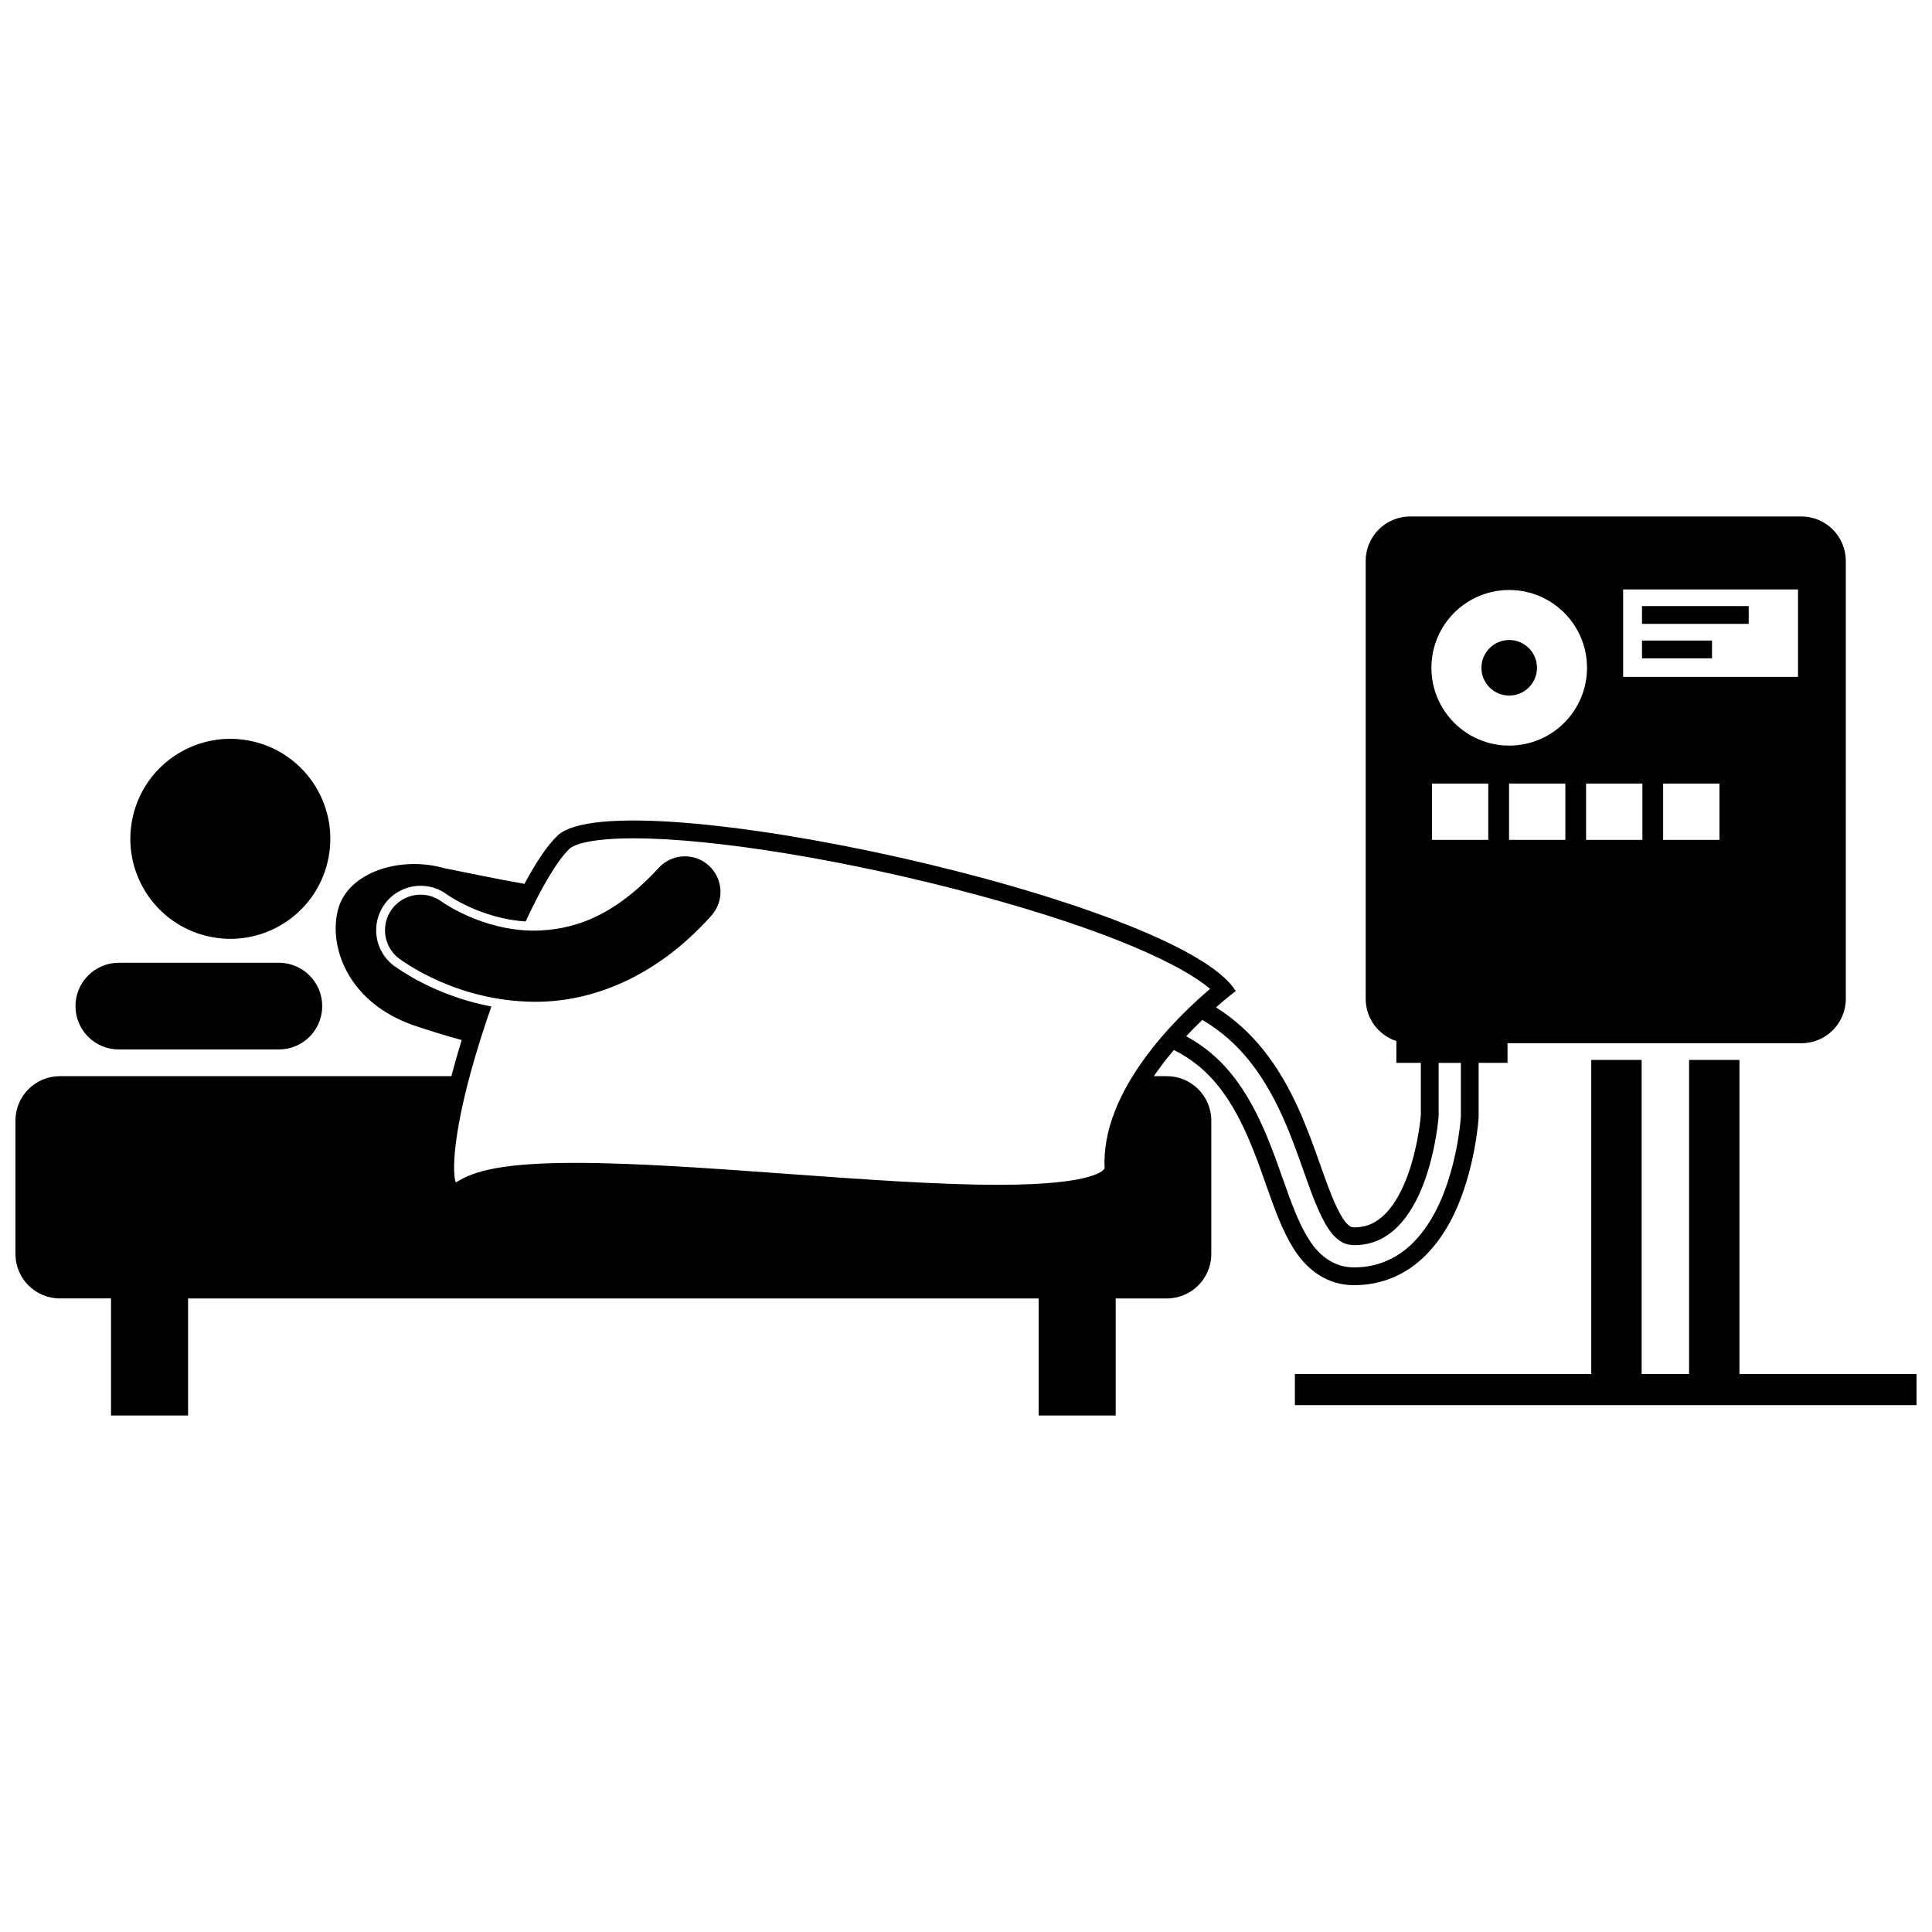
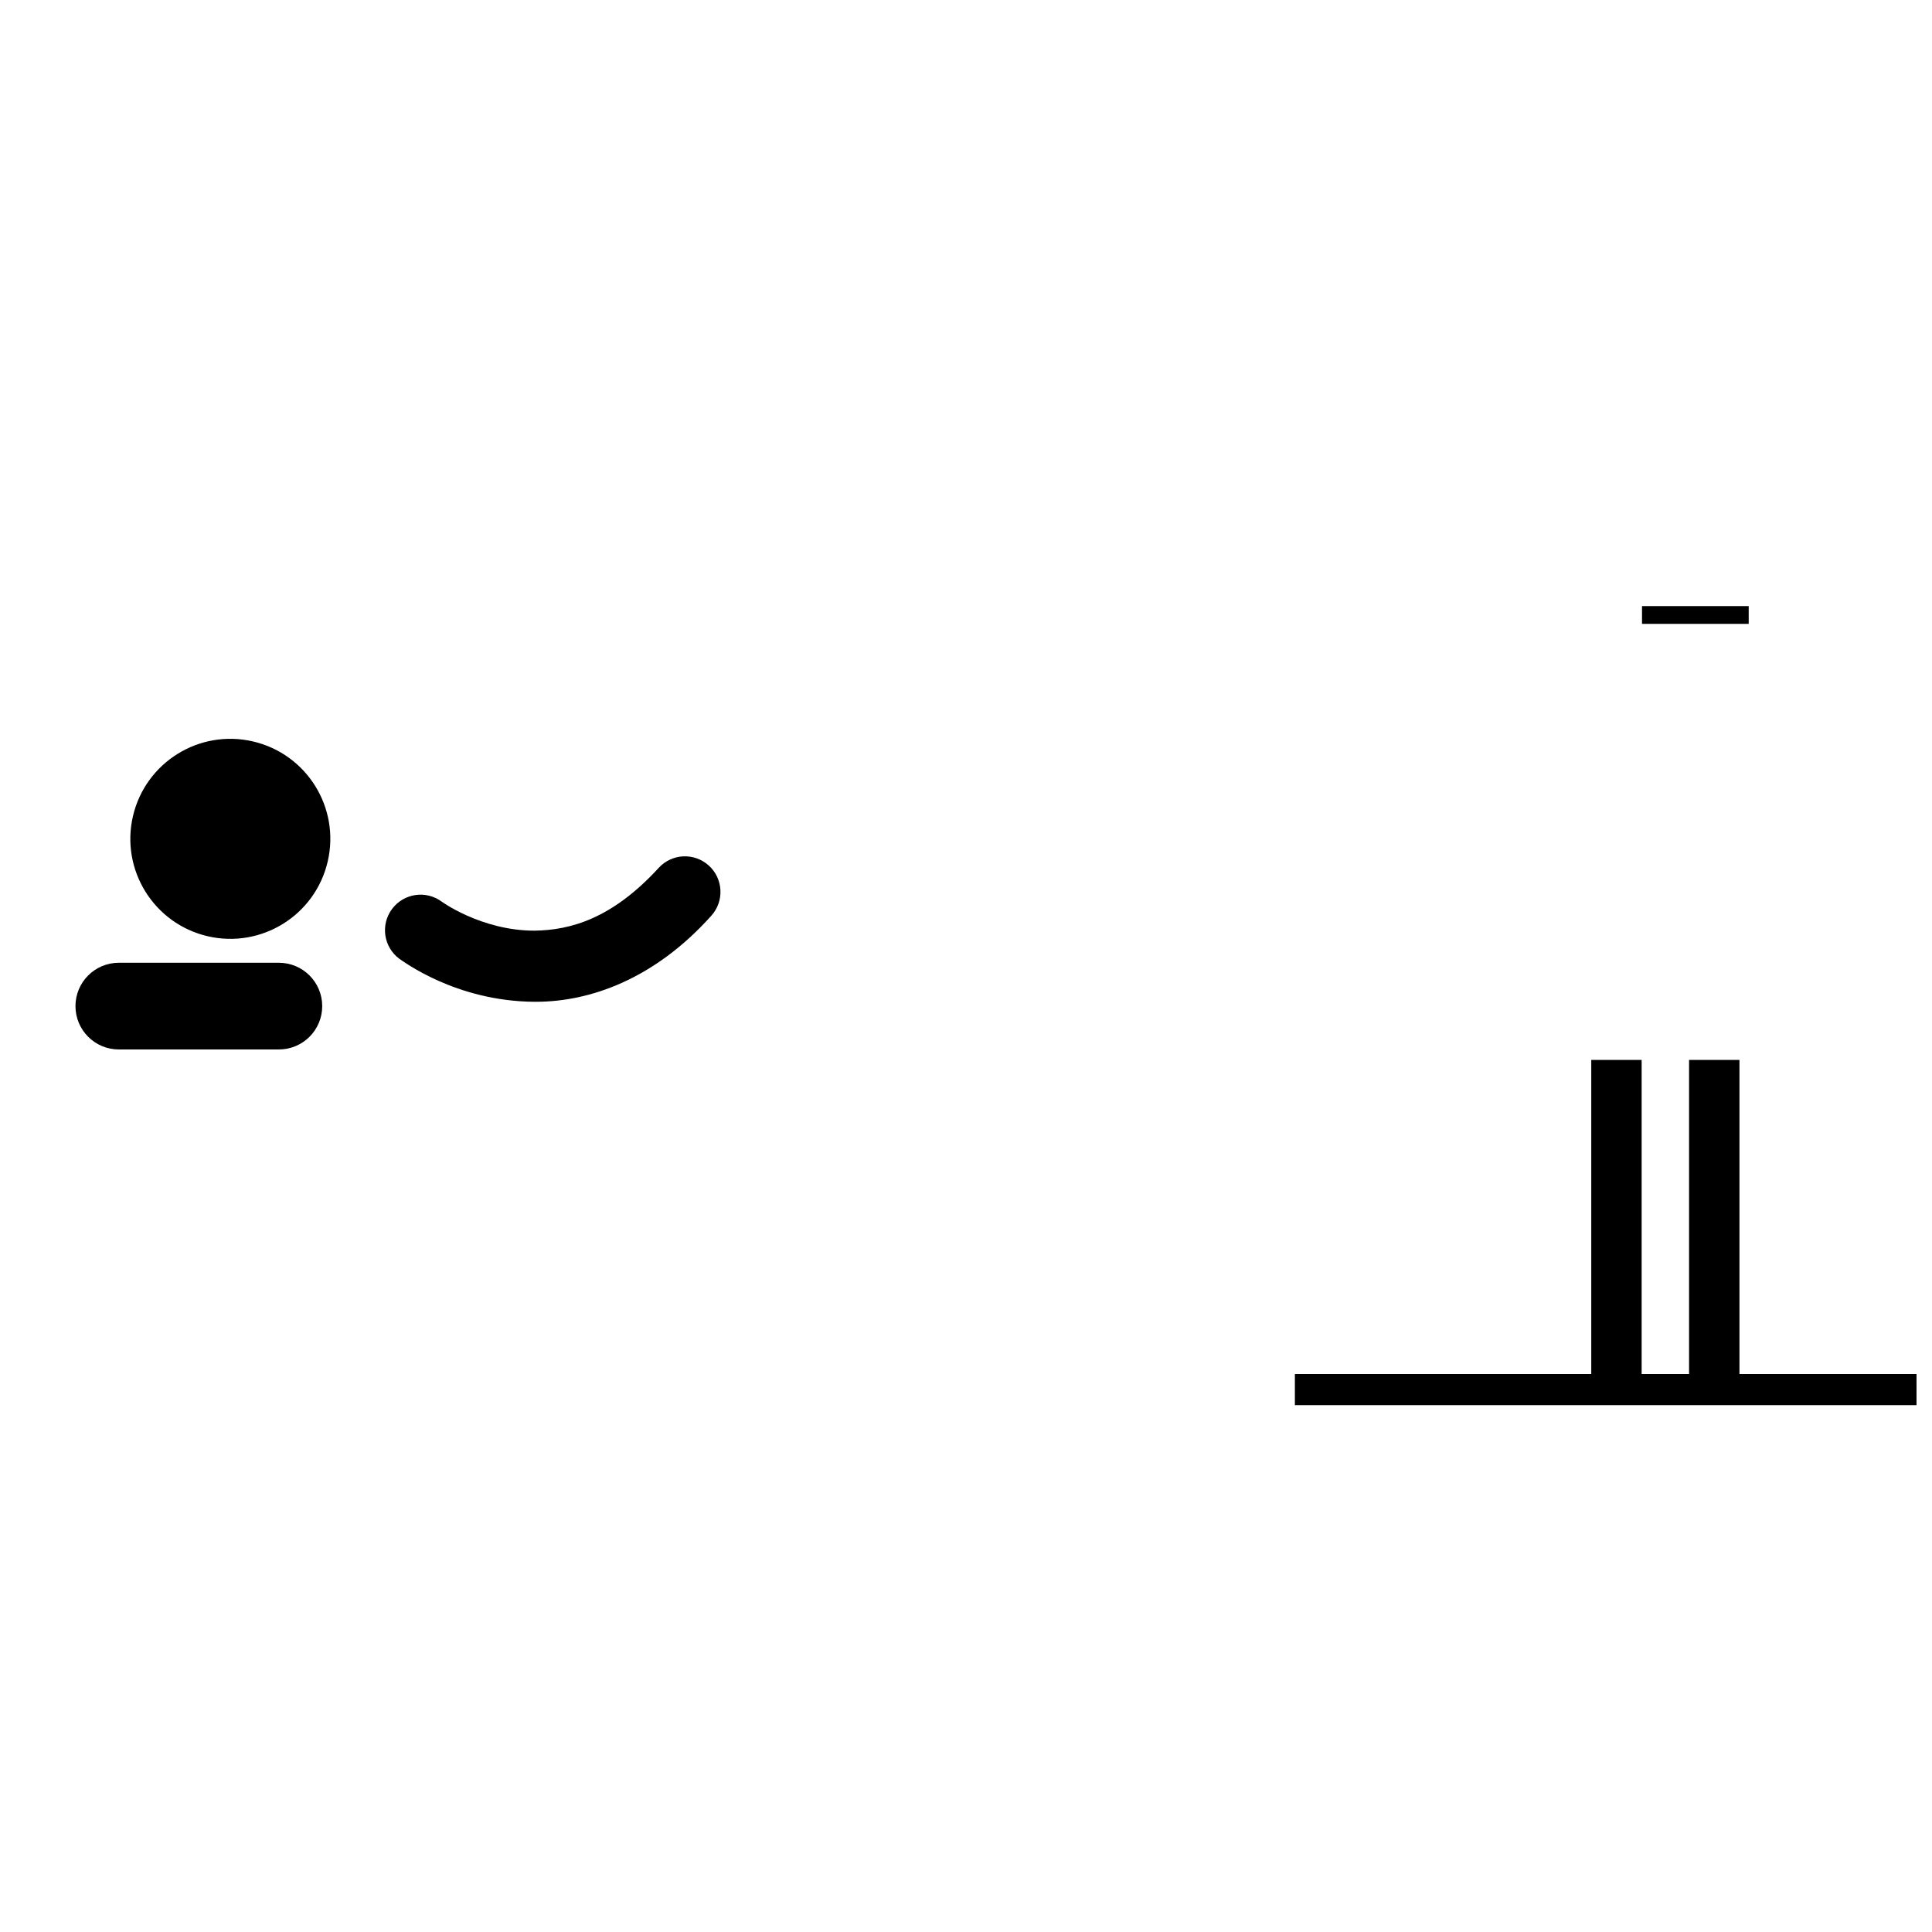
<svg xmlns="http://www.w3.org/2000/svg" width="800px" height="800px" version="1.1" viewBox="144 144 512 512">
  <defs>
    <clipPath id="b">
      <path d="m148.09 280h485.91v240h-485.91z" />
    </clipPath>
    <clipPath id="a">
      <path d="m487 424h164.9v93h-164.9z" />
    </clipPath>
  </defs>
  <path d="m164 410.63c0 6.344 5.141 11.488 11.488 11.488h42.414c6.344 0 11.488-5.141 11.488-11.488 0-6.344-5.141-11.488-11.488-11.488h-42.414c-6.348 0.004-11.488 5.144-11.488 11.488z" />
  <path d="m211.05 340.49c14.254 3.32 23.117 17.566 19.797 31.82-3.316 14.258-17.562 23.121-31.816 19.801-14.254-3.316-23.117-17.566-19.797-31.82 3.32-14.254 17.566-23.121 31.816-19.801" />
-   <path d="m551.32 320.97c0 4.066-3.297 7.363-7.363 7.363-4.066 0-7.363-3.297-7.363-7.363s3.297-7.363 7.363-7.363c4.066 0 7.363 3.297 7.363 7.363" />
  <g clip-path="url(#b)">
-     <path d="m291.8 365.41c-2.664 2.477-5.699 7.016-8.812 12.82-7.703-1.344-14.957-2.918-21.184-4.137-11.727-3.379-25.758 1.043-28.266 11.098-2.508 10.059 2.953 24.637 20.203 30.57 4.449 1.5 8.613 2.781 12.605 3.852-0.996 3.254-1.91 6.465-2.723 9.582l-103.75-0.004c-6.504 0-11.781 5.277-11.781 11.781v35.344c0 6.508 5.277 11.781 11.781 11.781h13.547v31.023h20.422v-31.02h225.41v31.023h20.422v-31.023h13.551c6.504 0 11.781-5.273 11.781-11.781v-35.344c0-6.504-5.277-11.781-11.781-11.781h-3.449c1.672-2.449 3.477-4.773 5.316-6.934 2.383 1.184 4.59 2.606 6.613 4.281 9.531 7.898 14.004 20.609 17.953 31.84l0.086 0.238c2.121 5.969 4.121 11.605 7.035 16.203 3.875 6.293 9.543 9.758 15.965 9.758h0.207c7.25 0 13.828-2.797 19.012-8.078 5.316-5.394 9.145-12.949 11.707-23.102 1.645-6.609 2.094-12.02 2.168-13.051l0.016-0.27v-14.406h7.66v-5.199h77.863c6.508 0 11.781-5.273 11.781-11.781l-0.004-116.04c0-6.508-5.273-11.781-11.781-11.781h-103.67c-6.508 0-11.781 5.273-11.781 11.781v116.04c0 5.234 3.414 9.664 8.133 11.199v5.781h6.481v13.828c-0.02 0.211-0.051 0.578-0.105 1.098-0.18 1.703-1.242 10.602-4.68 18.023-1.578 3.434-3.5 6.172-5.539 7.914-2.219 1.875-4.492 2.715-7.281 2.731-0.758-0.012-1.031-0.094-1.793-0.797-1.629-1.512-3.66-5.668-6.043-12.383-0.426-1.168-0.855-2.383-1.293-3.621-3.246-9.168-7.285-20.574-14.965-30.18-3.629-4.57-7.84-8.336-12.59-11.324 3.109-2.738 5.231-4.32 5.231-4.32-14.723-24.156-163.19-56.555-179.69-41.238zm246.61 1.168h-14.922v-14.926h14.922zm20.422 0h-14.922v-14.926h14.922zm20.422 0h-14.926v-14.926h14.926zm20.418 0h-14.922v-14.926h14.922zm-25.523-66.371h46.34v23.168h-46.34zm-30.191 0.148c11.387 0 20.617 9.23 20.617 20.617s-9.23 20.617-20.617 20.617-20.617-9.23-20.617-20.617 9.23-20.617 20.617-20.617zm-68.805 124.86c8.184 10.238 11.973 22.707 15.52 32.484 2.316 6.519 4.648 11.797 7.273 14.227 1.508 1.398 2.871 2.019 4.926 2.051 4.32-0.02 7.574-1.461 10.391-3.844 2.797-2.383 5.055-5.797 6.777-9.539 3.461-7.477 4.731-16.129 5.086-19.504 0.082-0.754 0.117-1.223 0.129-1.395v-14.02h5.891v14.234l-0.008 0.09c-0.008 0.117-0.352 5.477-2.035 12.266-1.715 6.785-4.688 15.039-10.488 20.934-3.856 3.922-9.184 6.695-15.738 6.672h-0.125c-5.359 0-9.367-3.324-11.953-7.519-2.699-4.262-4.606-9.676-6.695-15.551-4.137-11.758-8.926-25.219-19.387-33.891-1.91-1.586-4.027-3.027-6.367-4.293 1.473-1.57 2.918-3.019 4.285-4.328 5.066 2.988 9.195 6.738 12.52 10.926zm-72.215-44.055c35.484 9.566 54.57 18.77 61.754 24.898-8.82 7.488-28.984 26.938-27.953 47.547-0.07 0.258-2.027 4.383-28.203 4.383-15.898 0-36.184-1.469-55.801-2.894l-0.234-0.016c-19.66-1.43-39.988-2.902-55.859-2.902-16 0-25.512 1.422-30.832 4.617-0.441 0.266-0.793 0.438-1.059 0.551-1.098-3.504-0.492-16.672 7.926-42.098 0.504-1.52 1.02-3.027 1.543-4.523-12.516-2.344-21.594-7.82-25.453-10.516l-0.219-0.152-0.059-0.039-0.086-0.059c-5.203-3.894-6.266-11.293-2.375-16.492 2.211-2.957 5.742-4.723 9.438-4.723 2.551 0 4.981 0.809 7.035 2.336l0.176 0.117c0.25 0.172 0.645 0.43 1.18 0.762 1.047 0.637 2.754 1.598 4.938 2.566 3.414 1.527 8.555 3.297 14.504 3.676 4.328-9.301 8.539-16.398 11.703-19.336 0.484-0.449 3.582-2.699 16.875-2.699 21.512-0.008 57.254 5.883 91.062 14.996z" />
-   </g>
+     </g>
  <path d="m286.05 409.48c14.266 0 31.391-5.988 46.445-22.793 3.492-3.856 3.199-9.82-0.66-13.312-3.859-3.496-9.82-3.199-13.312 0.66-12.305 13.41-23.324 16.477-32.906 16.598-6.969 0.008-13.273-1.945-17.781-3.957-2.25-1-4.039-1.996-5.211-2.715-0.586-0.359-1.02-0.645-1.281-0.82-0.129-0.086-0.215-0.148-0.258-0.176-4.168-3.106-10.066-2.254-13.18 1.91-3.121 4.168-2.269 10.074 1.898 13.195v-0.004c0.832 0.52 14.883 11.277 35.805 11.414h0.441z" />
  <path d="m579.15 304.62h28.273v4.711h-28.273z" />
-   <path d="m579.15 313.75h18.555v4.711h-18.555z" />
  <g clip-path="url(#a)">
    <path d="m651.9 508.14h-46.926v-83.254h-13.352v83.254h-12.57v-83.254h-13.352v83.254h-78.543v8.246h164.74z" />
  </g>
</svg>